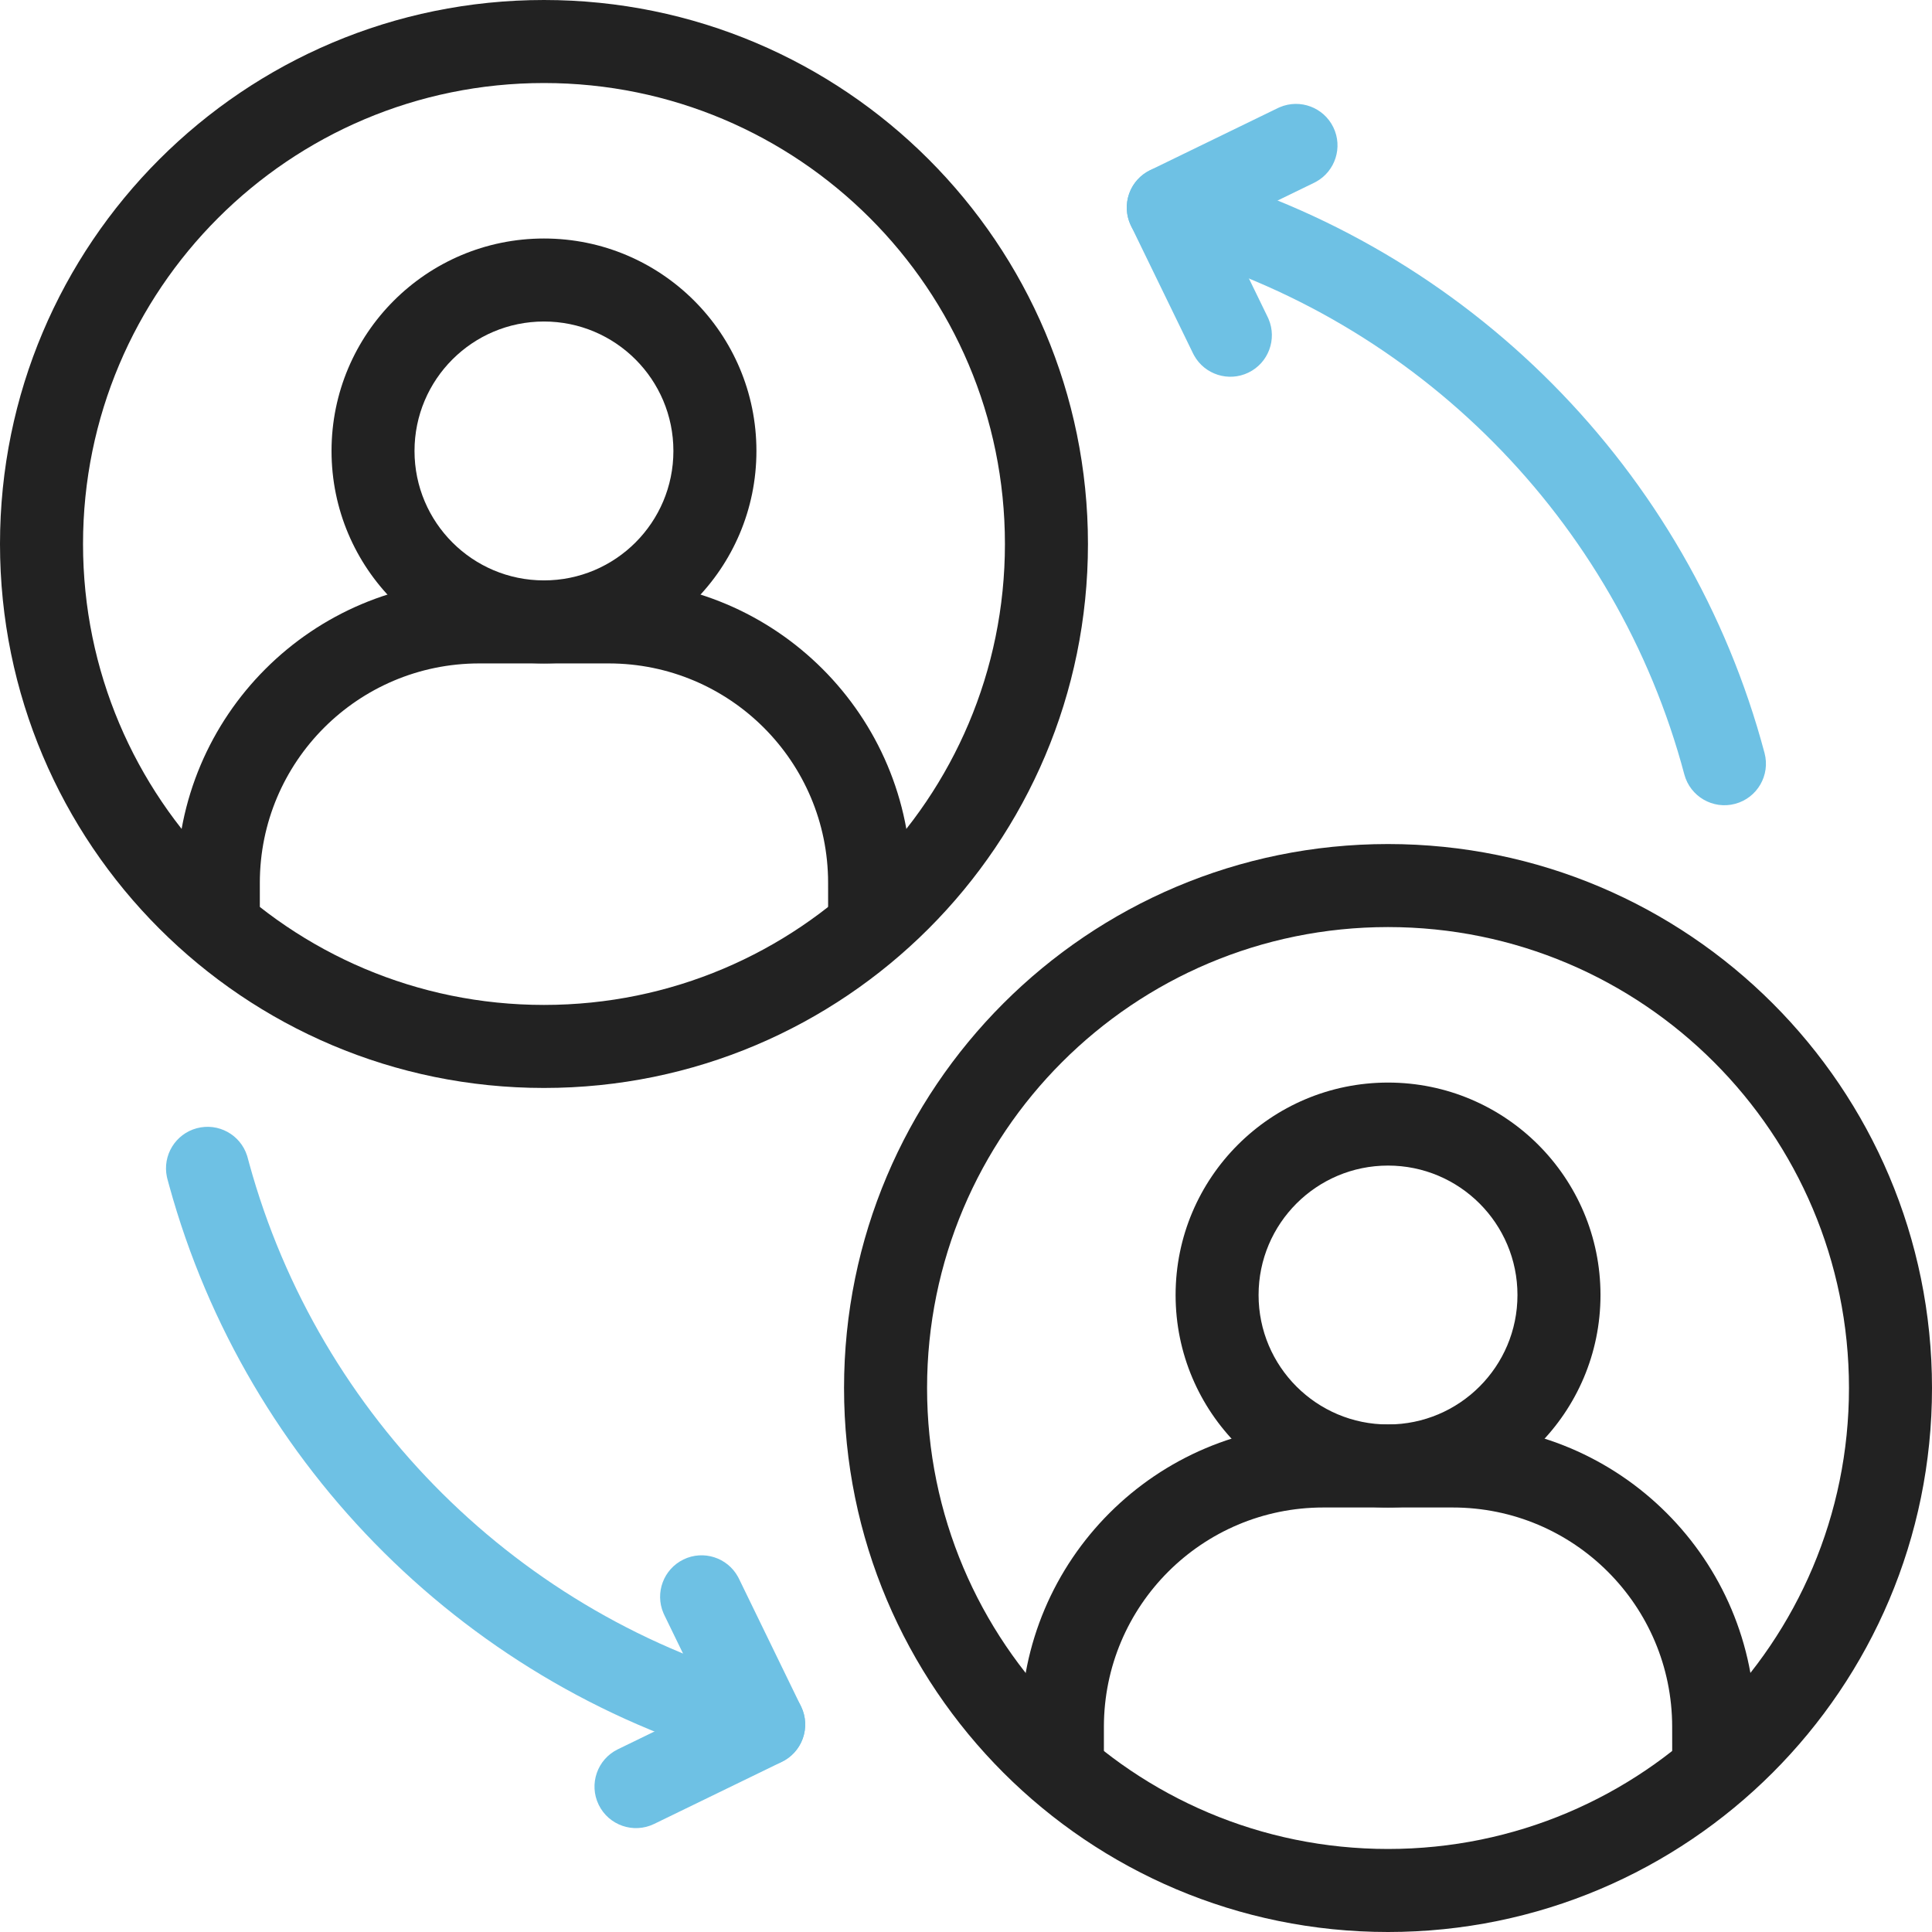
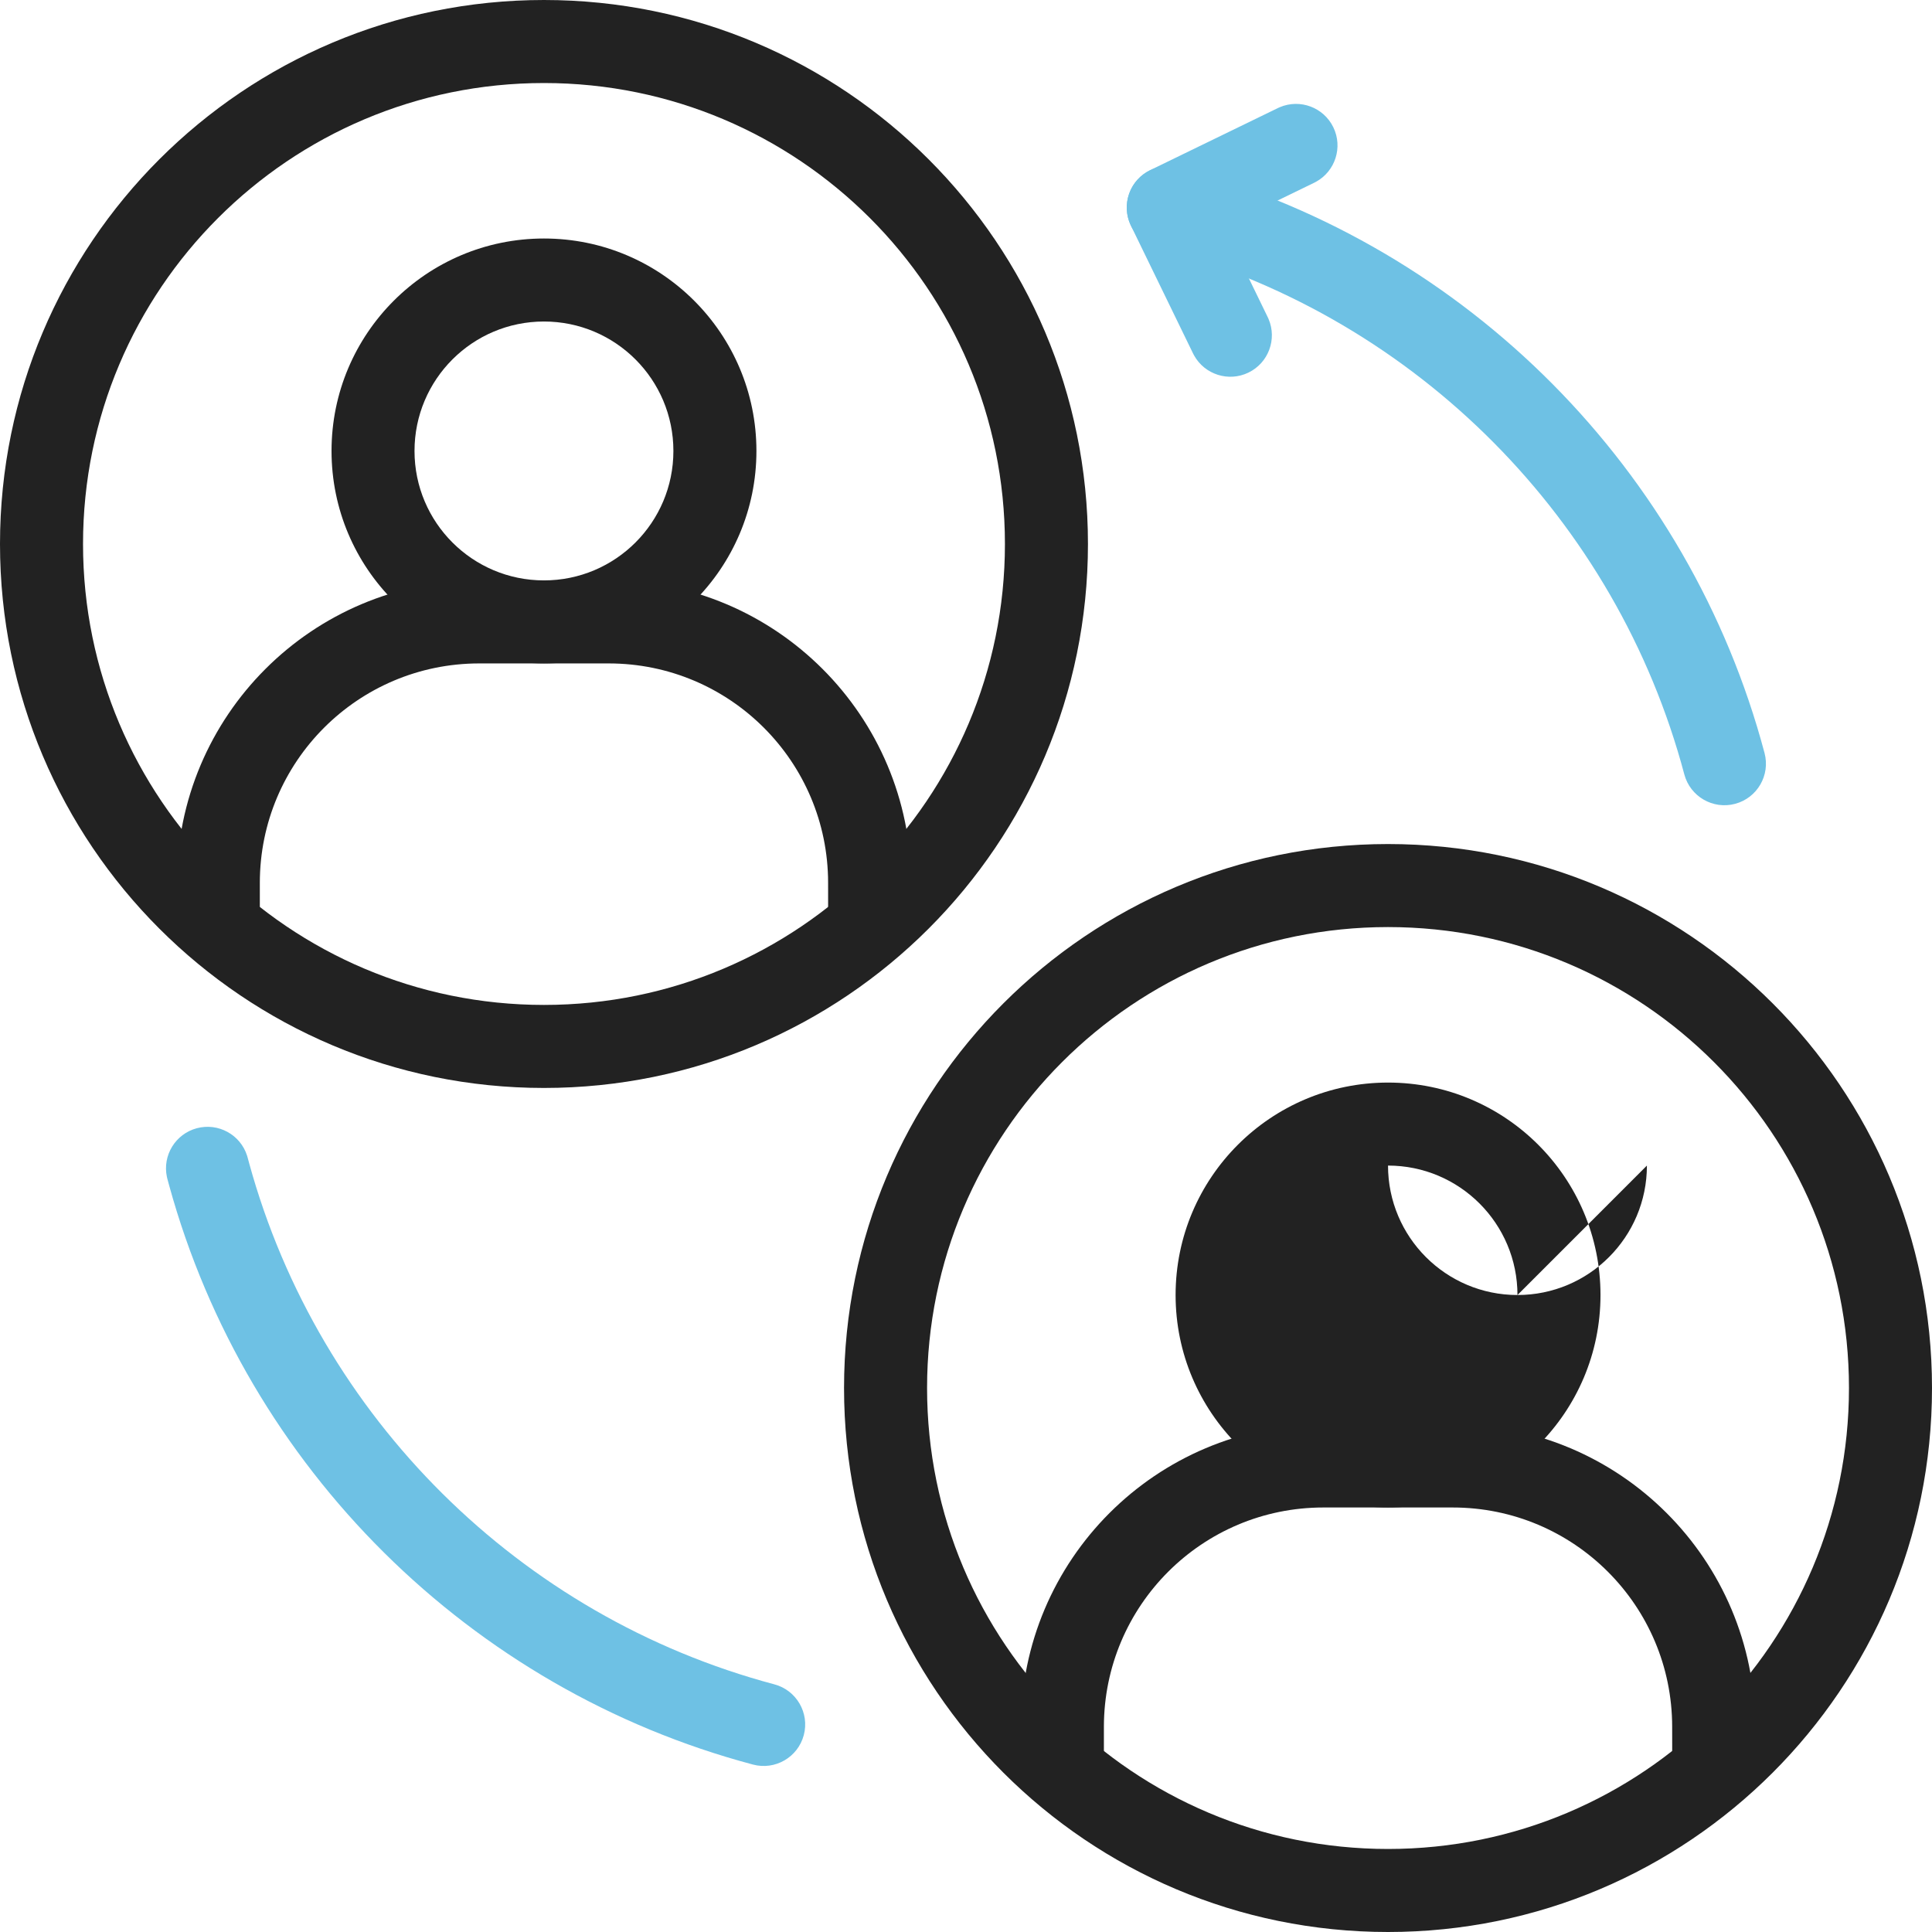
<svg xmlns="http://www.w3.org/2000/svg" fill="none" height="80" viewBox="0 0 80 80" width="80">
  <clipPath id="a">
    <path d="m0 0h80v80h-80z" />
  </clipPath>
  <g clip-path="url(#a)">
    <g fill="#222">
      <path d="m41.612 22.525c0-10.542-8.546-19.087-19.087-19.087-10.542 0-19.087 8.546-19.087 19.087 0 10.541 8.546 19.087 19.087 19.087 10.541 0 19.087-8.546 19.087-19.087zm3.438 0c0 12.44-10.085 22.525-22.525 22.525-12.44 0-22.525-10.085-22.525-22.525 0-12.44 10.085-22.525 22.525-22.525 12.44 0 22.525 10.085 22.525 22.525z" />
      <path d="m34.29 36.557c0-5.018-4.068-9.086-9.086-9.086h-5.359c-5.018 0-9.086 4.068-9.086 9.086v1.813h-3.437v-1.813c0-6.917 5.607-12.524 12.524-12.524h5.359c6.917 0 12.524 5.607 12.524 12.524v1.813h-3.438z" />
      <path d="m27.884 18.673c0-2.96-2.4-5.36-5.36-5.36-2.96 0-5.36 2.4-5.36 5.36 0 2.96 2.4 5.36 5.36 5.36 2.96 0 5.36-2.4 5.36-5.36zm3.438 0c0 4.859-3.939 8.797-8.797 8.797-4.859 0-8.797-3.939-8.797-8.797 0-4.859 3.939-8.797 8.797-8.797 4.859 0 8.797 3.939 8.797 8.797z" />
      <path d="m76.562 57.475c0-10.541-8.546-19.087-19.087-19.087-10.541 0-19.087 8.546-19.087 19.087 0 10.542 8.546 19.087 19.087 19.087 10.542 0 19.087-8.546 19.087-19.087zm3.438 0c0 12.44-10.085 22.525-22.525 22.525s-22.525-10.085-22.525-22.525 10.085-22.525 22.525-22.525 22.525 10.085 22.525 22.525z" />
      <path d="m69.241 71.508c0-5.018-4.068-9.086-9.086-9.086h-5.359c-5.018 0-9.086 4.068-9.086 9.086v1.813h-3.437v-1.813c0-6.917 5.607-12.524 12.524-12.524h5.359c6.917 0 12.524 5.607 12.524 12.524v1.813h-3.437z" />
-       <path d="m62.835 53.624c0-2.96-2.4-5.36-5.36-5.36s-5.36 2.4-5.36 5.36c0 2.96 2.4 5.36 5.36 5.36 2.96 0 5.36-2.4 5.36-5.36zm3.438 0c0 4.859-3.939 8.797-8.797 8.797s-8.797-3.939-8.797-8.797c0-4.859 3.939-8.797 8.797-8.797 4.859 0 8.797 3.939 8.797 8.797z" />
+       <path d="m62.835 53.624c0-2.96-2.4-5.36-5.36-5.36c0 2.96 2.4 5.36 5.36 5.36 2.96 0 5.36-2.4 5.36-5.36zm3.438 0c0 4.859-3.939 8.797-8.797 8.797s-8.797-3.939-8.797-8.797c0-4.859 3.939-8.797 8.797-8.797 4.859 0 8.797 3.939 8.797 8.797z" />
    </g>
    <path d="m52.993 4.439c.837-.356 1.815.004 2.217.831.402.827.081 1.818-.716 2.257l-.079.041-3.742 1.819 1.819 3.742.037.081c.356.837-.004 1.815-.831 2.217-.827.402-1.818.081-2.257-.716l-.041-.079-2.571-5.288c-.199-.41-.228-.882-.079-1.313.149-.431.463-.785.873-.984l5.288-2.571z" fill="#6ec1e4" />
    <path d="m46.716 8.153c.236-.889 1.127-1.429 2.017-1.24l.086.021.276.075c11.679 3.213 20.854 12.454 23.971 24.173.244.917-.302 1.859-1.219 2.103s-1.859-.302-2.103-1.219c-2.803-10.537-11.06-18.853-21.561-21.742l-.248-.067-.085-.025c-.866-.278-1.371-1.189-1.134-2.078z" fill="#6ec1e4" />
-     <path d="m28.3 64.575c.827-.402 1.818-.081 2.257.716l.041.079 2.571 5.288c.199.41.228.882.079 1.313-.149.431-.463.785-.873.984l-5.288 2.57c-.854.415-1.882.059-2.297-.794-.415-.854-.059-1.882.794-2.297l3.742-1.819-1.819-3.742-.037-.081c-.356-.837.004-1.815.831-2.217z" fill="#6ec1e4" />
    <path d="m8.152 46.717c.889-.236 1.8.268 2.078 1.134l.025.085.067.248c2.889 10.502 11.206 18.758 21.742 21.561.917.244 1.463 1.185 1.219 2.103-.244.917-1.186 1.463-2.103 1.219-11.719-3.118-20.96-12.292-24.173-23.971l-.075-.276-.021-.086c-.189-.889.351-1.78 1.24-2.017z" fill="#6ec1e4" />
  </g>
</svg>